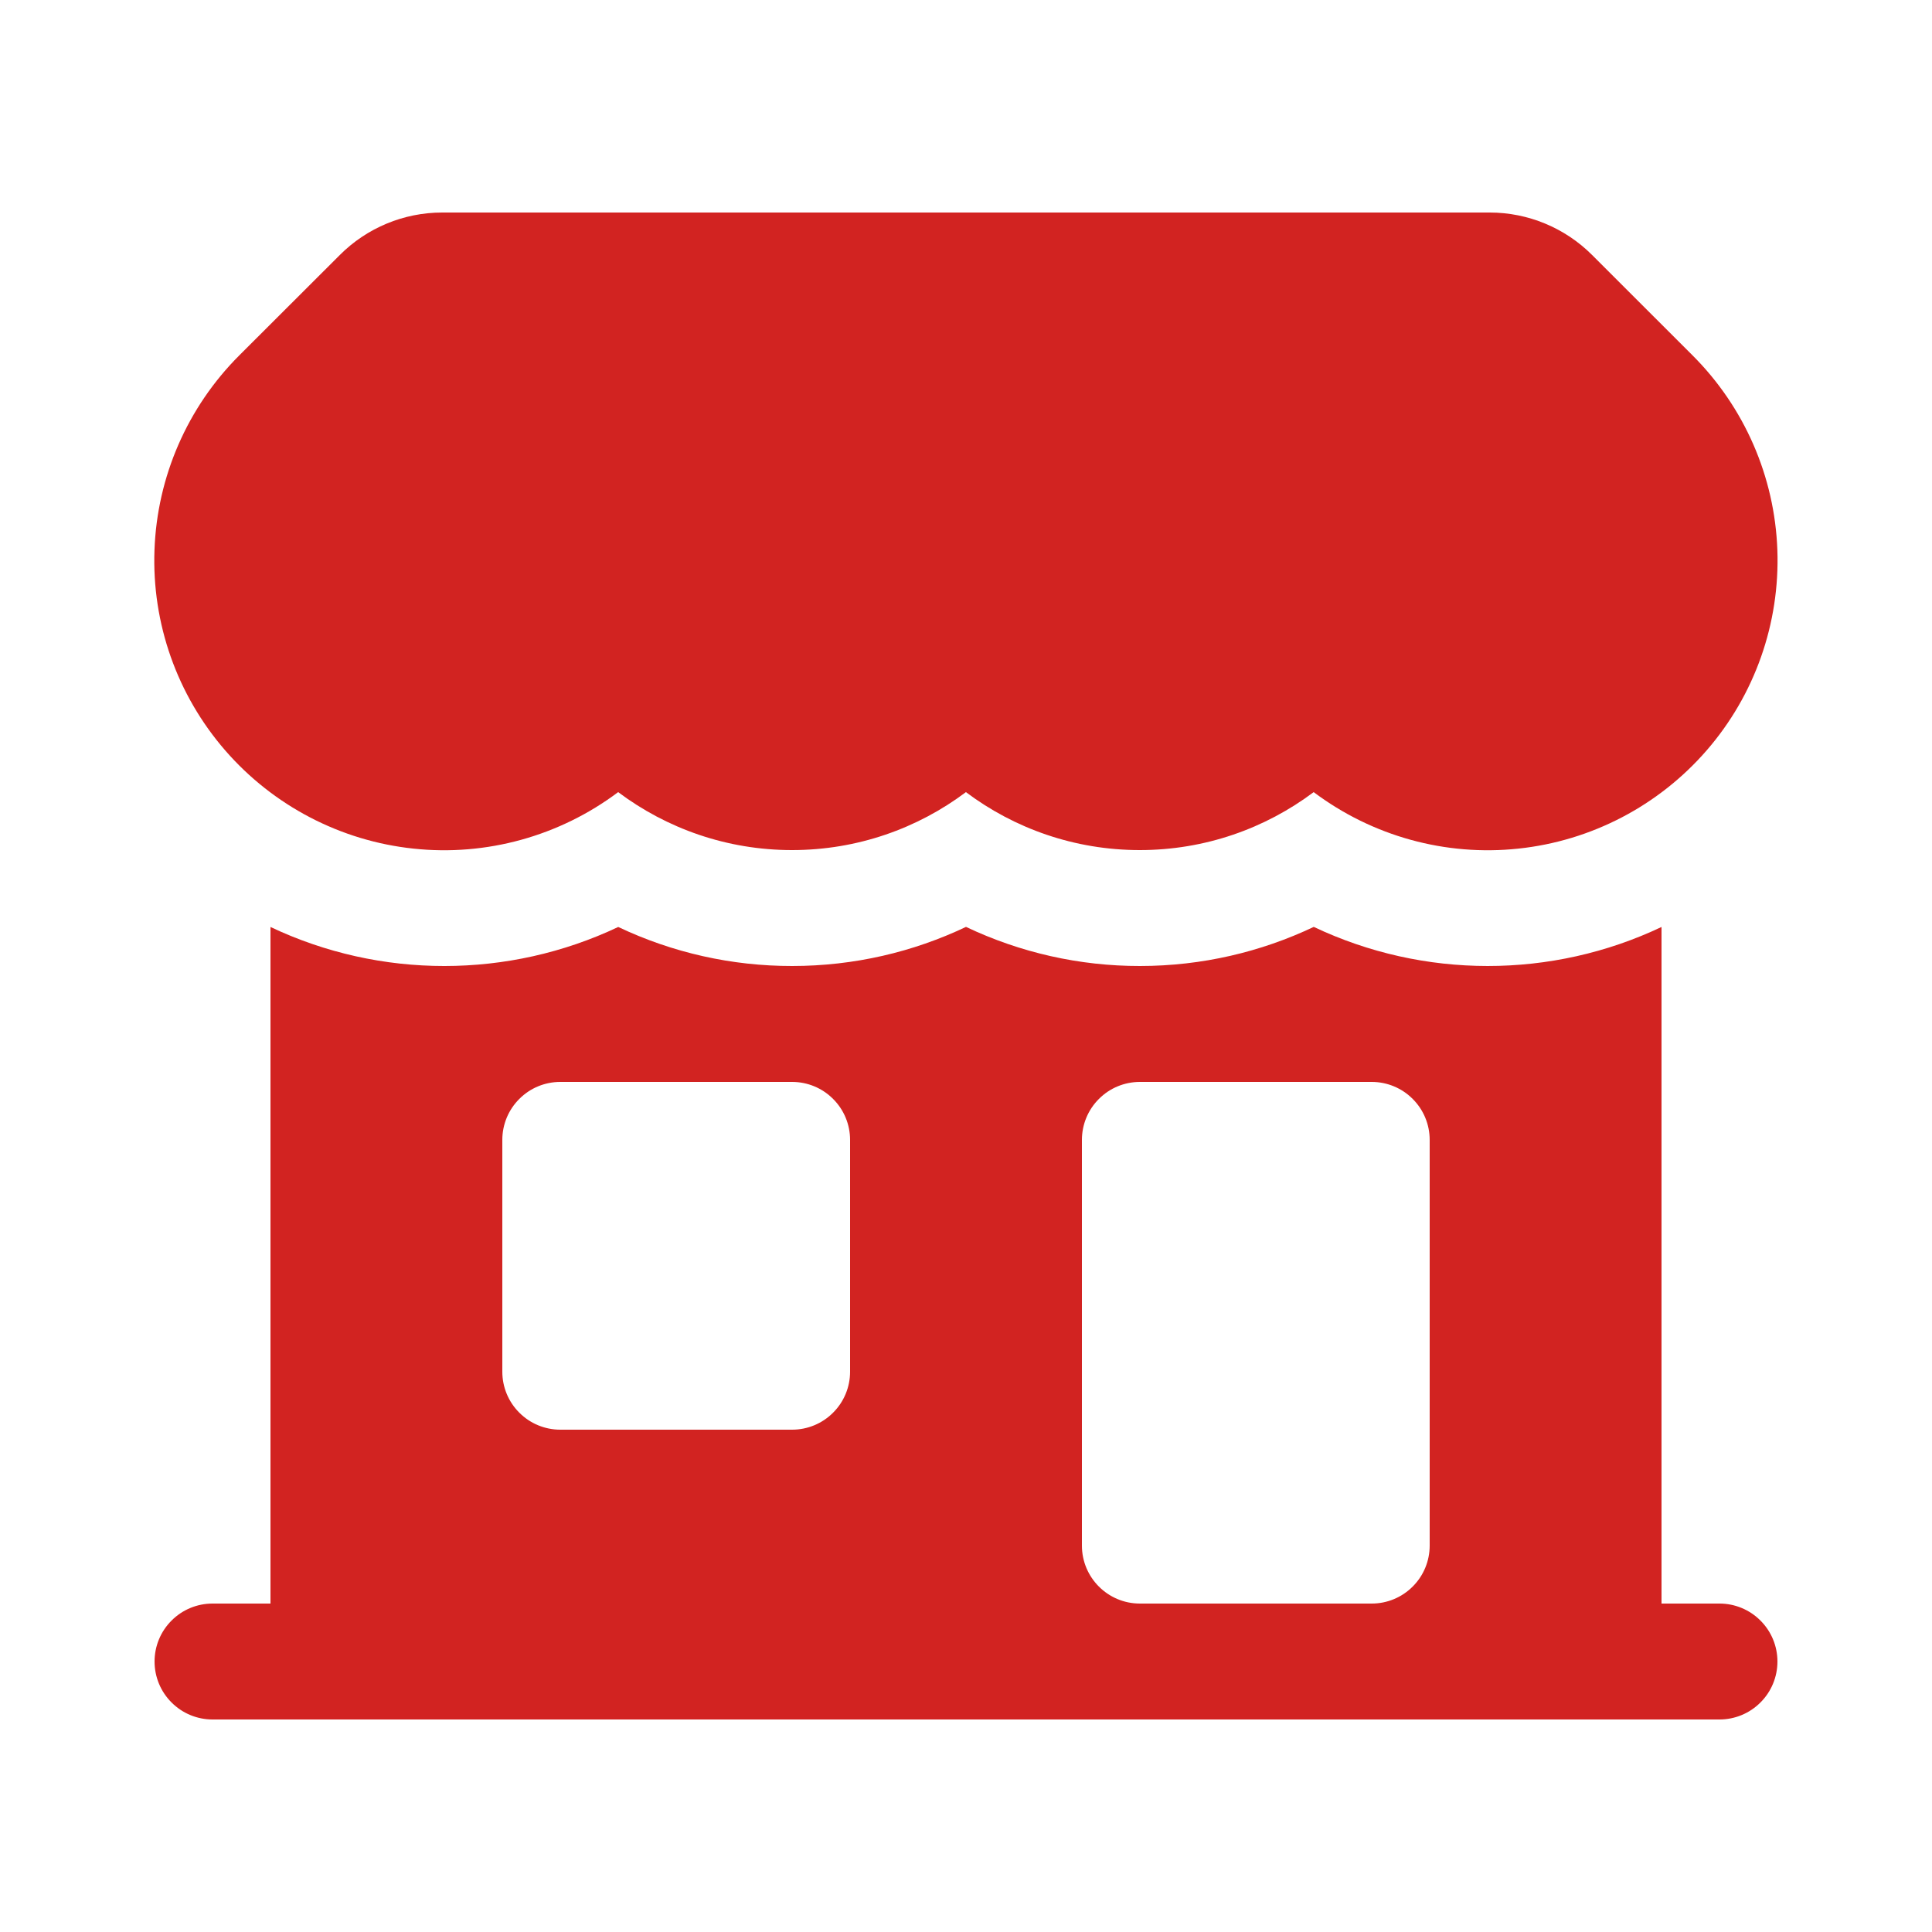
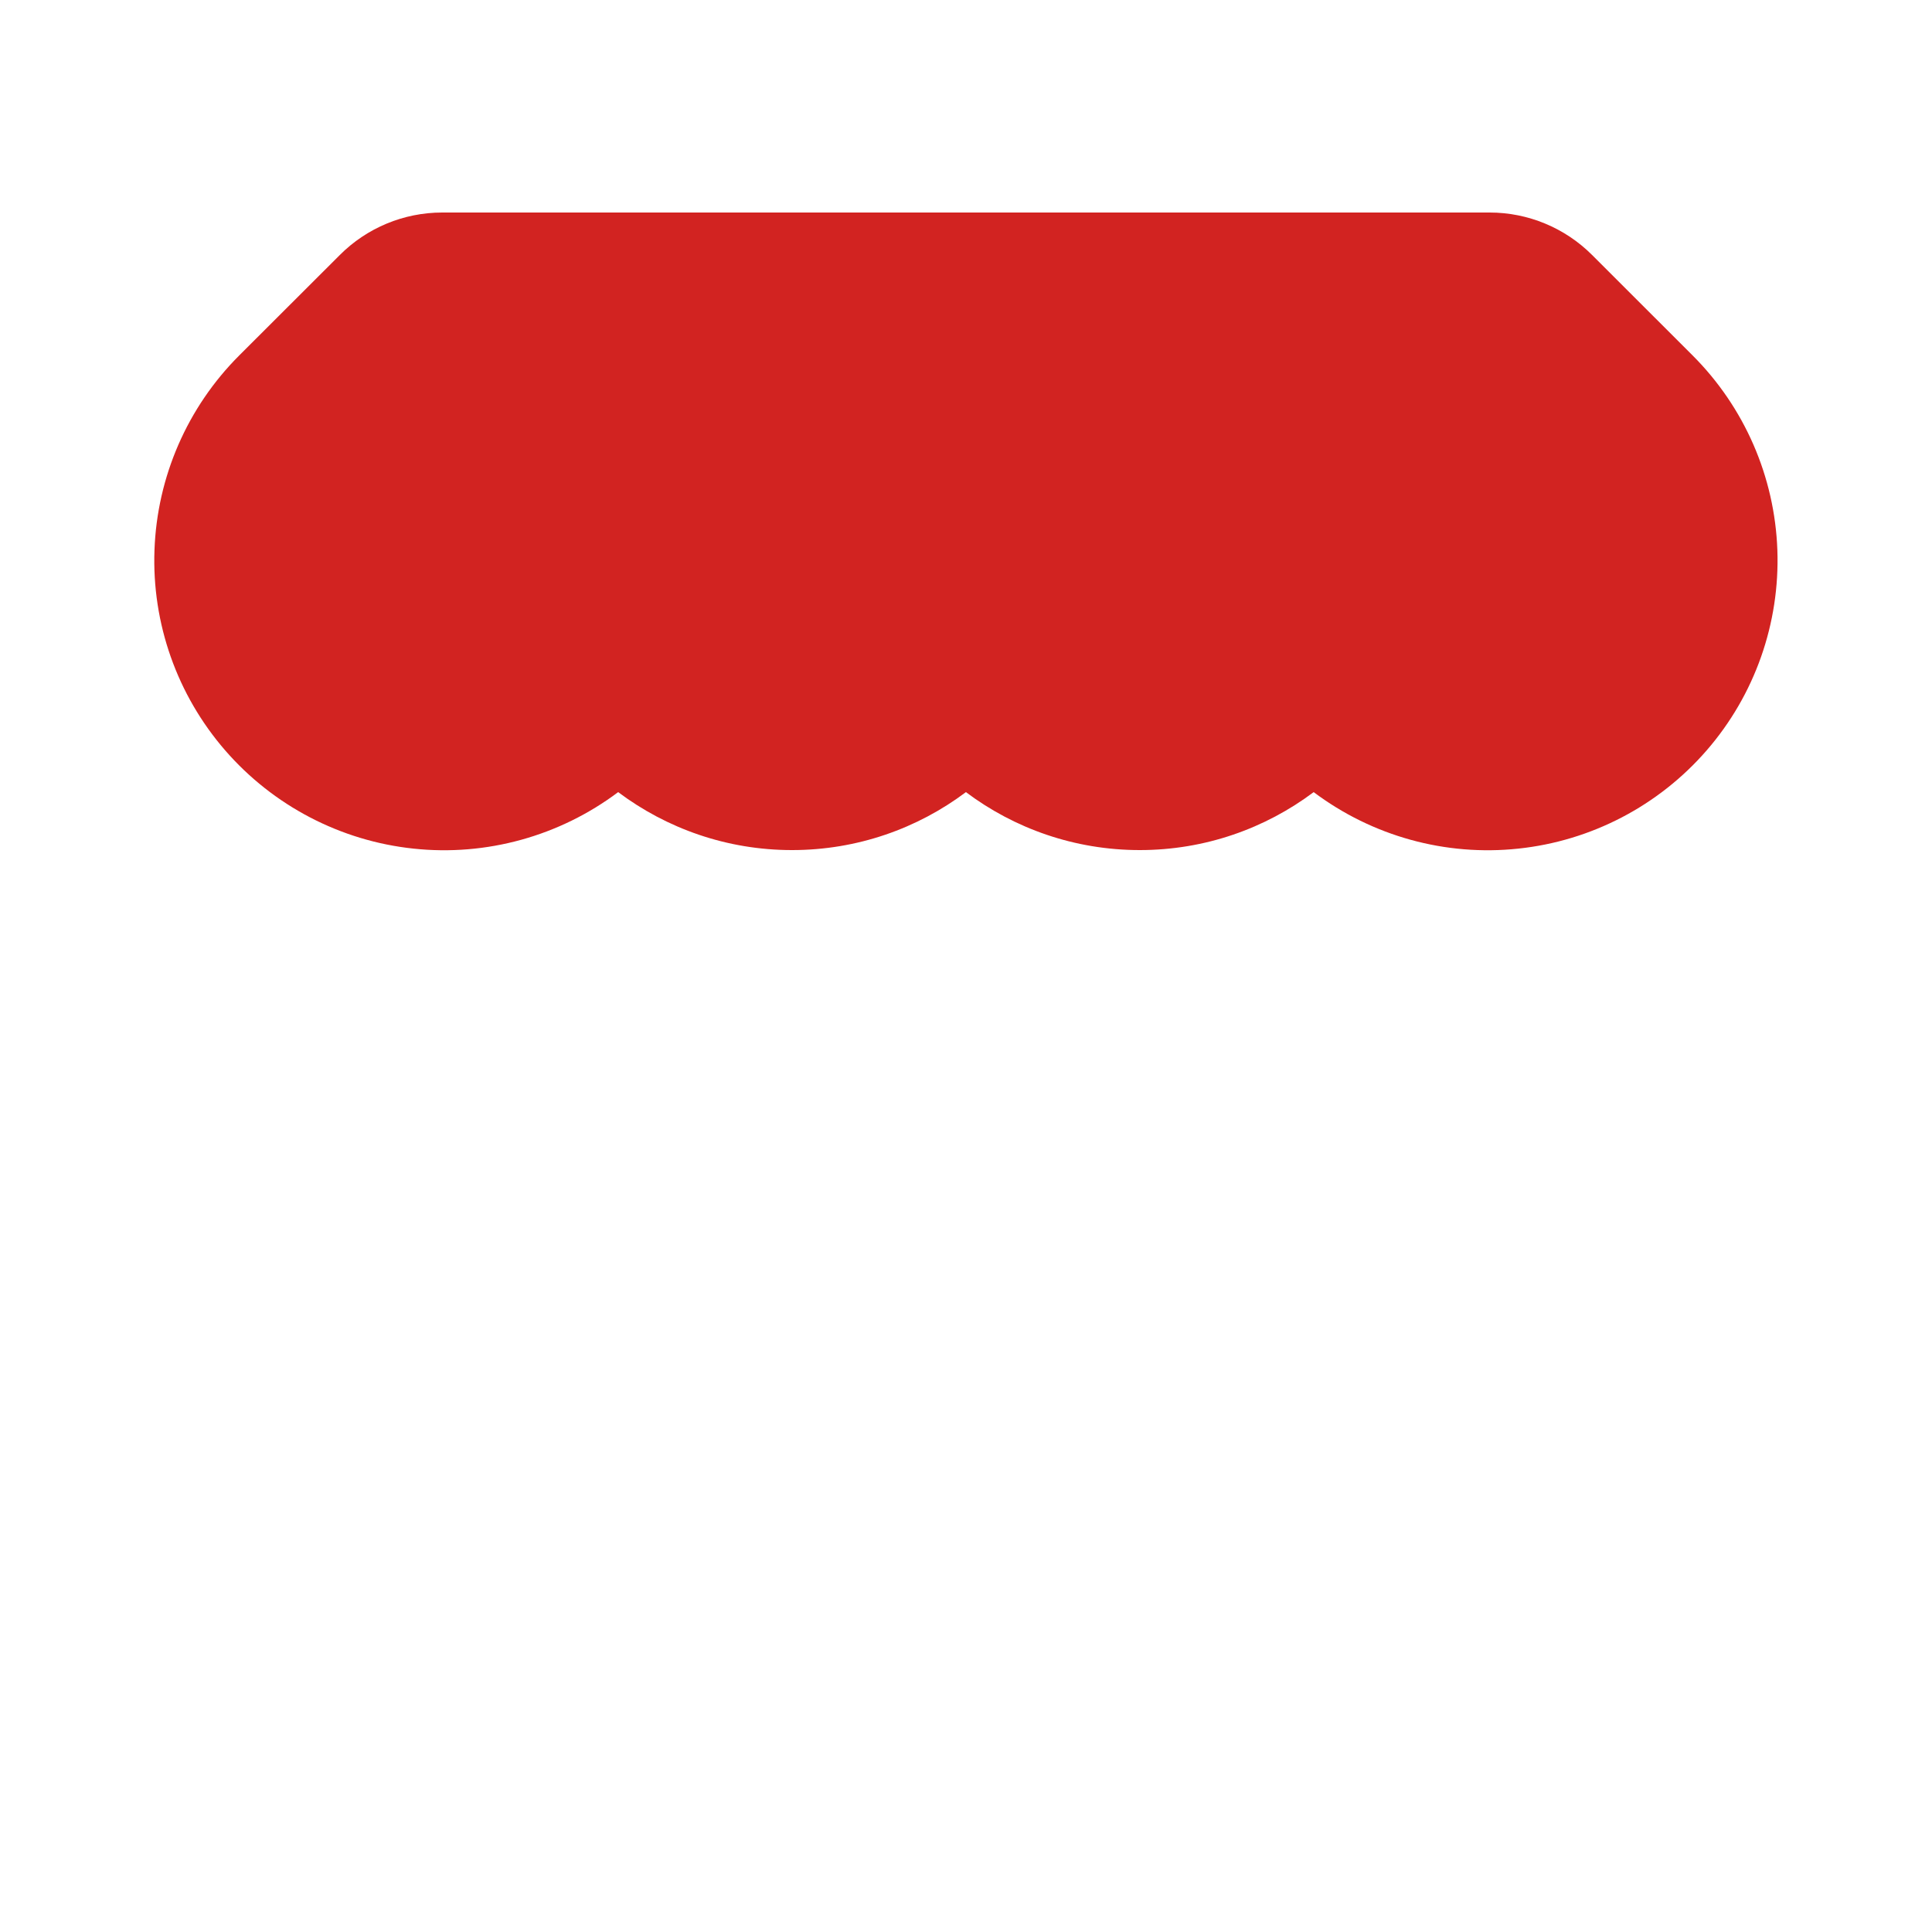
<svg xmlns="http://www.w3.org/2000/svg" width="25" height="25" viewBox="0 0 25 25" fill="none">
  <path d="M5.722 2.75C5.225 2.75 4.748 2.948 4.397 3.3L3.097 4.598C2.425 5.269 2.033 6.169 1.999 7.117C1.964 8.066 2.291 8.992 2.913 9.709C3.535 10.426 4.406 10.881 5.35 10.981C6.293 11.082 7.24 10.82 7.999 10.25C8.626 10.72 9.405 11 10.249 11C11.093 11 11.873 10.72 12.499 10.25C13.125 10.72 13.905 11 14.749 11C15.593 11 16.372 10.72 16.999 10.25C17.758 10.82 18.704 11.082 19.648 10.981C20.592 10.881 21.463 10.426 22.085 9.709C22.707 8.992 23.033 8.066 22.999 7.117C22.965 6.169 22.573 5.269 21.901 4.598L20.601 3.299C20.25 2.948 19.773 2.75 19.276 2.75H5.722Z" fill="#D22321" />
-   <path fill-rule="evenodd" clip-rule="evenodd" d="M3.5 20.75V11.995C4.92 12.669 6.58 12.668 8 11.995C8.703 12.329 9.472 12.501 10.25 12.5C11.054 12.5 11.818 12.318 12.5 11.994C13.203 12.328 13.972 12.501 14.75 12.5C15.554 12.5 16.317 12.318 17 11.994C18.42 12.668 20.08 12.669 21.5 11.995V20.75H22.25C22.449 20.75 22.64 20.829 22.78 20.97C22.921 21.11 23 21.301 23 21.5C23 21.699 22.921 21.89 22.78 22.03C22.64 22.171 22.449 22.25 22.25 22.25H2.75C2.551 22.25 2.36 22.171 2.22 22.03C2.079 21.89 2 21.699 2 21.5C2 21.301 2.079 21.11 2.22 20.97C2.36 20.829 2.551 20.75 2.75 20.75H3.5ZM6.5 14.75C6.5 14.551 6.579 14.36 6.72 14.22C6.86 14.079 7.051 14 7.25 14H10.25C10.449 14 10.64 14.079 10.78 14.22C10.921 14.36 11 14.551 11 14.75V17.75C11 17.949 10.921 18.14 10.78 18.28C10.64 18.421 10.449 18.5 10.25 18.5H7.25C7.051 18.5 6.86 18.421 6.72 18.28C6.579 18.14 6.5 17.949 6.5 17.75V14.75ZM14.75 14C14.551 14 14.36 14.079 14.22 14.22C14.079 14.36 14 14.551 14 14.75V20C14 20.414 14.336 20.75 14.75 20.75H17.75C17.949 20.75 18.14 20.671 18.28 20.53C18.421 20.39 18.5 20.199 18.5 20V14.75C18.5 14.551 18.421 14.36 18.28 14.22C18.14 14.079 17.949 14 17.75 14H14.75Z" fill="#D22321" />
</svg>